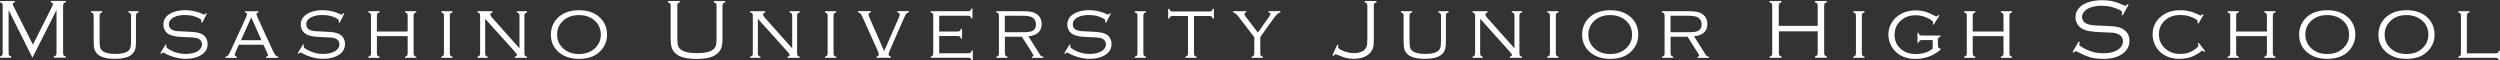
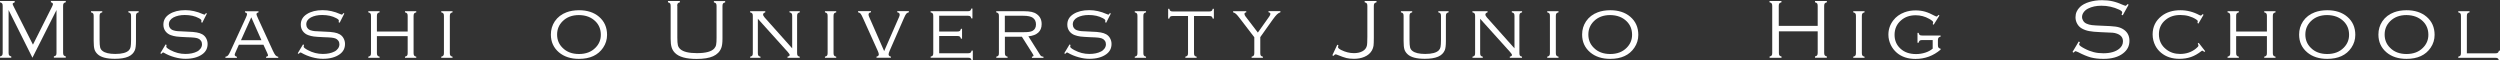
<svg xmlns="http://www.w3.org/2000/svg" id="_テキスト" data-name="テキスト" viewBox="0 0 401.36 9.71">
  <rect x="0" y="0" width="401.36" height="9.71" fill="#333333" stroke="none" />
  <defs>
    <style>
      .cls-1 {
        fill: #fff;
      }
    </style>
  </defs>
  <path class="cls-1" d="m5.22,9.29L1.38,1.61v6.88c0,.18.03.31.09.39.06.08.17.14.34.18v.21H0v-.21c.17-.04.28-.1.34-.18.06-.08.09-.21.09-.39V.95c0-.19-.03-.32-.09-.4s-.17-.14-.34-.18v-.21h2.36v.21c-.22.08-.33.17-.33.28,0,.05.07.22.22.51l3.04,6.01,3.05-6.07c.11-.21.16-.37.16-.45,0-.12-.11-.21-.33-.29v-.21h2.39v.21c-.17.04-.28.1-.34.18-.06.08-.09.21-.09.39v7.55c0,.18.03.31.09.39.06.08.17.14.34.18v.21h-1.91v-.21c.17-.04.29-.1.34-.18.06-.08.08-.21.08-.39V1.61l-3.87,7.67Z" />
  <path class="cls-1" d="m15.99,2.55v3.84c0,.59.03,1,.09,1.23.06.22.18.41.38.56.4.32,1.09.48,2.06.48,1.07,0,1.8-.2,2.18-.59.14-.15.23-.33.27-.54.04-.22.07-.6.07-1.14v-3.84c0-.18-.03-.31-.09-.39-.06-.08-.17-.14-.34-.18v-.18h1.65v.18c-.17.04-.28.11-.34.18-.06.08-.09.21-.09.39v4.04c0,.69-.06,1.17-.17,1.45-.2.48-.55.83-1.08,1.06s-1.24.34-2.15.34c-1.31,0-2.23-.24-2.75-.73-.25-.23-.42-.49-.51-.78-.09-.29-.13-.74-.13-1.34V2.55c0-.19-.03-.32-.09-.39-.06-.08-.17-.14-.34-.18v-.18h1.81v.18c-.17.04-.28.11-.34.18-.06.08-.09.21-.09.39Z" />
  <path class="cls-1" d="m33.21,2.19l-.74,1.46-.16-.08c.02-.13.03-.22.03-.27,0-.11-.14-.24-.43-.39-.61-.33-1.36-.5-2.25-.5-.71,0-1.31.13-1.81.39-.49.27-.74.64-.74,1.12,0,.21.06.41.19.58.12.17.29.29.5.36.21.07.44.12.68.14s.77.05,1.58.08c.67.02,1.18.06,1.53.13.35.06.64.16.89.3.26.15.47.36.62.64s.23.58.23.91c0,.69-.28,1.24-.85,1.65-.68.49-1.58.73-2.7.73-.55,0-1.13-.08-1.74-.25-.61-.17-1.17-.4-1.69-.7-.07-.04-.12-.07-.16-.07-.07,0-.17.08-.3.23l-.15-.1.85-1.42.16.09c-.01.05-.02.09-.03.11-.02.07-.03.13-.03.17,0,.12.23.31.68.55.77.41,1.56.61,2.39.61.75,0,1.38-.13,1.88-.39.24-.12.43-.29.58-.5.14-.21.21-.43.21-.67,0-.21-.06-.41-.18-.57-.12-.17-.28-.29-.47-.36-.18-.06-.39-.11-.61-.13-.23-.03-.65-.05-1.27-.07-.74-.03-1.26-.07-1.58-.11s-.61-.12-.9-.22c-.36-.13-.64-.34-.86-.63-.22-.3-.33-.65-.33-1.06,0-.72.33-1.28.98-1.69.66-.42,1.51-.63,2.53-.63.94,0,1.88.21,2.82.63.14.06.22.09.25.09.07,0,.16-.08.25-.25l.17.08Z" />
  <path class="cls-1" d="m42.28,7.18h-3.93l-.56,1.26c-.07.16-.11.27-.11.35,0,.15.12.26.35.32v.18h-1.84v-.18c.18-.03.32-.1.42-.21.1-.11.22-.32.36-.62l2.48-5.39c.14-.3.21-.5.21-.61,0-.16-.11-.25-.33-.29v-.18h2.17v.18c-.22.05-.33.15-.33.29,0,.08.09.32.27.71l2.38,5.18c.16.34.3.58.41.71.12.13.26.21.44.23v.18h-1.95v-.18c.21-.04.31-.12.31-.23,0-.05-.05-.2-.16-.44l-.58-1.26Zm-.31-.73l-1.63-3.67-1.65,3.67h3.29Z" />
  <path class="cls-1" d="m55.27,2.19l-.74,1.46-.16-.08c.02-.13.03-.22.03-.27,0-.11-.14-.24-.43-.39-.61-.33-1.36-.5-2.25-.5-.71,0-1.31.13-1.81.39-.49.27-.74.64-.74,1.12,0,.21.06.41.19.58.12.17.29.29.5.36.21.07.44.12.68.14s.77.05,1.58.08c.67.02,1.18.06,1.53.13.35.06.64.16.89.3.26.15.47.36.62.64s.23.58.23.91c0,.69-.28,1.24-.85,1.65-.68.49-1.58.73-2.7.73-.55,0-1.13-.08-1.74-.25-.61-.17-1.17-.4-1.69-.7-.07-.04-.12-.07-.16-.07-.07,0-.17.08-.3.23l-.15-.1.85-1.42.16.09c-.01.05-.02.09-.03.11-.02.07-.03.13-.03.17,0,.12.23.31.68.55.77.41,1.56.61,2.39.61.75,0,1.38-.13,1.88-.39.24-.12.43-.29.58-.5.14-.21.21-.43.21-.67,0-.21-.06-.41-.18-.57-.12-.17-.28-.29-.47-.36-.18-.06-.39-.11-.61-.13-.23-.03-.65-.05-1.27-.07-.74-.03-1.26-.07-1.58-.11s-.61-.12-.9-.22c-.36-.13-.64-.34-.86-.63-.22-.3-.33-.65-.33-1.06,0-.72.33-1.28.98-1.69.66-.42,1.51-.63,2.53-.63.94,0,1.88.21,2.82.63.14.06.22.09.25.09.07,0,.16-.08.25-.25l.17.08Z" />
  <path class="cls-1" d="m65.45,5.8h-4.94v2.73c0,.18.03.31.09.39.06.08.17.14.34.18v.18h-1.81v-.18c.17-.04.28-.11.34-.18.06-.08.09-.21.09-.39V2.55c0-.19-.03-.32-.09-.39-.06-.08-.17-.14-.34-.18v-.18h1.81v.18c-.17.04-.28.11-.34.18-.06.08-.09.21-.09.39v2.51h4.94v-2.51c0-.19-.03-.32-.09-.39-.06-.08-.17-.14-.34-.18v-.18h1.81v.18c-.17.04-.28.11-.34.18-.06.08-.09.21-.09.39v5.98c0,.18.03.31.09.39.06.08.17.14.34.18v.18h-1.81v-.18c.17-.04.28-.11.34-.18s.09-.21.09-.39v-2.73Z" />
  <path class="cls-1" d="m71.27,8.53V2.55c0-.19-.03-.32-.09-.39-.06-.08-.17-.14-.34-.18v-.18h1.81v.18c-.17.04-.28.11-.34.18-.06.08-.09.21-.09.39v5.98c0,.18.03.31.09.39.06.08.17.14.34.18v.18h-1.81v-.18c.17-.04.28-.11.34-.18.06-.08.09-.21.09-.39Z" />
-   <path class="cls-1" d="m77.89,2.97v5.56c0,.18.03.31.08.39s.17.14.34.18v.18h-1.65v-.18c.17-.04.29-.11.34-.18s.08-.21.08-.39V2.55c0-.19-.03-.32-.09-.39-.06-.08-.17-.14-.34-.18v-.18h2.43v.18c-.23.08-.35.19-.35.35,0,.13.08.29.25.48l4.42,4.95V2.55c0-.19-.03-.32-.09-.39-.06-.08-.17-.14-.34-.18v-.18h1.65v.18c-.17.04-.28.11-.34.18-.06.08-.09.21-.09.39v5.98c0,.18.03.31.08.39s.17.14.34.18v.18h-1.96v-.18c.23-.06.35-.15.35-.27,0-.09-.11-.26-.32-.5l-4.83-5.36Z" />
-   <path class="cls-1" d="m92.94,1.64c1.33,0,2.41.35,3.22,1.04.87.74,1.3,1.71,1.3,2.92,0,.75-.21,1.44-.64,2.07-.81,1.19-2.1,1.78-3.87,1.78-1.32,0-2.39-.35-3.21-1.04-.87-.74-1.3-1.69-1.3-2.86,0-.79.21-1.5.63-2.13.45-.66,1.08-1.15,1.89-1.45.56-.21,1.21-.32,1.97-.33Zm0,.78c-1.09,0-1.96.33-2.63,1-.58.58-.87,1.29-.87,2.13s.29,1.55.87,2.12c.66.67,1.54,1,2.64,1s1.98-.33,2.64-1c.58-.58.87-1.27.87-2.08,0-.88-.29-1.6-.87-2.17-.67-.66-1.55-.99-2.65-1Z" />
+   <path class="cls-1" d="m92.94,1.64c1.33,0,2.41.35,3.22,1.04.87.74,1.3,1.71,1.3,2.92,0,.75-.21,1.44-.64,2.07-.81,1.19-2.1,1.78-3.87,1.78-1.32,0-2.39-.35-3.21-1.04-.87-.74-1.3-1.69-1.3-2.86,0-.79.21-1.5.63-2.13.45-.66,1.08-1.15,1.89-1.45.56-.21,1.21-.32,1.97-.33Zm0,.78c-1.09,0-1.96.33-2.63,1-.58.58-.87,1.29-.87,2.13s.29,1.55.87,2.12c.66.67,1.54,1,2.64,1s1.98-.33,2.64-1c.58-.58.87-1.27.87-2.08,0-.88-.29-1.6-.87-2.17-.67-.66-1.55-.99-2.65-1" />
  <path class="cls-1" d="m108.74.95v5.05c0,.6.03,1.02.09,1.26.06.24.19.45.39.63.48.43,1.37.64,2.67.64,1.42,0,2.35-.25,2.79-.76.15-.17.25-.37.29-.6.05-.23.07-.62.07-1.17V.95c0-.18-.03-.31-.09-.39-.06-.08-.17-.14-.34-.18v-.21h1.81v.21c-.17.04-.28.1-.34.18-.06.08-.09.21-.09.4v5.25c0,.65-.06,1.14-.19,1.48-.23.61-.67,1.05-1.31,1.34-.64.29-1.53.43-2.66.43-1.69,0-2.85-.33-3.48-.98-.25-.26-.43-.56-.53-.9-.1-.34-.15-.79-.15-1.36V.95c0-.19-.03-.32-.09-.4s-.17-.14-.34-.18v-.21h1.91v.21c-.17.04-.28.11-.34.18-.06.08-.09.21-.09.39Z" />
  <path class="cls-1" d="m121.67,2.97v5.56c0,.18.03.31.08.39s.17.14.34.18v.18h-1.65v-.18c.17-.04.29-.11.34-.18s.08-.21.08-.39V2.55c0-.19-.03-.32-.09-.39-.06-.08-.17-.14-.34-.18v-.18h2.43v.18c-.23.08-.35.19-.35.35,0,.13.08.29.25.48l4.42,4.95V2.55c0-.19-.03-.32-.09-.39-.06-.08-.17-.14-.34-.18v-.18h1.65v.18c-.17.04-.28.11-.34.18-.06.08-.09.21-.09.39v5.98c0,.18.03.31.08.39s.17.14.34.18v.18h-1.96v-.18c.23-.06.35-.15.35-.27,0-.09-.11-.26-.32-.5l-4.83-5.36Z" />
  <path class="cls-1" d="m132.87,8.53V2.55c0-.19-.03-.32-.09-.39-.06-.08-.17-.14-.34-.18v-.18h1.81v.18c-.17.04-.28.11-.34.18-.06.08-.09.21-.09.39v5.98c0,.18.03.31.09.39.06.08.17.14.34.18v.18h-1.81v-.18c.17-.04.28-.11.34-.18.06-.08.09-.21.09-.39Z" />
  <path class="cls-1" d="m141.94,8.22l2.4-5.49c.07-.15.1-.27.1-.38,0-.21-.13-.33-.39-.38v-.18h1.86v.18c-.19.05-.33.13-.42.24-.09.11-.22.36-.39.75l-2.28,5.21c-.11.25-.16.43-.16.55,0,.2.12.32.37.37v.18h-2.31v-.18c.25-.05.37-.18.37-.37,0-.12-.06-.3-.17-.55l-2.35-5.21c-.18-.41-.32-.66-.4-.76-.08-.1-.22-.18-.41-.23v-.18h2.07v.18c-.26.04-.39.17-.39.36,0,.11.03.24.1.39l2.41,5.49Z" />
  <path class="cls-1" d="m150.78,5.78v2.77h4.63c.19,0,.32-.03.4-.09.08-.06.14-.17.18-.34h.19v1.58h-.19c-.04-.17-.1-.28-.17-.34-.08-.06-.21-.09-.39-.09h-6.02v-.18c.17-.04.29-.11.34-.18s.08-.21.08-.39V2.55c0-.19-.03-.32-.09-.39-.06-.08-.17-.14-.34-.18v-.18h5.97c.19,0,.32-.03.39-.09.08-.06.14-.17.18-.34h.18v1.58h-.18c-.04-.17-.11-.29-.18-.34-.08-.06-.21-.08-.39-.08h-4.59v2.53h2.92c.19,0,.32-.03.39-.09.08-.06.14-.17.18-.34h.18v1.58h-.18c-.04-.17-.11-.29-.18-.34-.08-.06-.21-.09-.39-.09h-2.92Z" />
  <path class="cls-1" d="m161.33,5.9v2.63c0,.18.03.31.09.39.06.08.17.14.34.18v.18h-1.81v-.18c.17-.04.29-.11.34-.18s.08-.21.08-.39V2.55c0-.19-.03-.32-.09-.39-.06-.08-.17-.14-.34-.18v-.18h4.45c.5,0,.92.04,1.23.11.32.07.6.19.83.36.52.37.78.9.78,1.6,0,.58-.18,1.03-.54,1.36-.36.33-.89.53-1.59.6l1.88,2.98c.07.1.13.17.2.21s.18.06.34.09v.18h-1.85v-.18c.17-.04.26-.09.26-.17,0-.05-.05-.16-.15-.32l-1.72-2.72h-2.72Zm0-.73h2.85c.46,0,.8-.02,1.03-.05s.42-.09.58-.18c.35-.2.53-.54.53-1.02s-.17-.82-.5-1.06c-.3-.22-.82-.33-1.54-.33h-2.96v2.64Z" />
  <path class="cls-1" d="m178.33,2.19l-.74,1.46-.16-.08c.02-.13.03-.22.03-.27,0-.11-.14-.24-.43-.39-.61-.33-1.36-.5-2.25-.5-.71,0-1.31.13-1.81.39-.49.27-.74.64-.74,1.12,0,.21.06.41.19.58.12.17.29.29.5.36.21.07.44.12.68.14s.77.05,1.58.08c.67.02,1.18.06,1.53.13.35.06.64.16.89.3.26.15.47.36.62.64s.23.58.23.91c0,.69-.28,1.24-.85,1.65-.68.49-1.58.73-2.7.73-.55,0-1.13-.08-1.74-.25-.61-.17-1.17-.4-1.69-.7-.07-.04-.12-.07-.16-.07-.07,0-.17.08-.3.23l-.15-.1.85-1.42.16.09c-.01.05-.02.09-.03.11-.02.07-.03.13-.03.17,0,.12.23.31.68.55.77.41,1.56.61,2.39.61.75,0,1.38-.13,1.88-.39.24-.12.43-.29.58-.5.14-.21.21-.43.21-.67,0-.21-.06-.41-.18-.57-.12-.17-.28-.29-.47-.36-.18-.06-.39-.11-.61-.13-.23-.03-.65-.05-1.27-.07-.74-.03-1.26-.07-1.58-.11s-.61-.12-.9-.22c-.36-.13-.64-.34-.86-.63-.22-.3-.33-.65-.33-1.06,0-.72.33-1.28.98-1.69.66-.42,1.51-.63,2.53-.63.94,0,1.88.21,2.82.63.14.06.22.09.25.09.07,0,.16-.08.25-.25l.17.08Z" />
  <path class="cls-1" d="m182.61,8.53V2.55c0-.19-.03-.32-.09-.39-.06-.08-.17-.14-.34-.18v-.18h1.81v.18c-.17.04-.28.11-.34.18-.06.08-.09.21-.09.39v5.98c0,.18.03.31.09.39.06.08.17.14.34.18v.18h-1.81v-.18c.17-.04.28-.11.34-.18.06-.08.09-.21.09-.39Z" />
  <path class="cls-1" d="m191.69,2.57v5.96c0,.18.03.31.08.39s.17.14.34.18v.18h-1.81v-.18c.17-.04.28-.11.34-.18.06-.08.09-.21.09-.39V2.57h-2.44c-.19,0-.32.03-.39.08-.08.06-.14.17-.18.34h-.18v-1.58h.18c.04.17.11.28.18.34.08.06.21.09.39.09h5.84c.19,0,.32-.03.39-.09.08-.06.14-.17.18-.34h.18v1.58h-.18c-.04-.17-.11-.29-.18-.34-.08-.06-.21-.08-.39-.08h-2.44Z" />
  <path class="cls-1" d="m202.33,5.98v2.55c0,.18.03.31.08.39s.17.14.34.18v.18h-1.81v-.18c.17-.04.28-.11.34-.18s.09-.21.09-.39v-2.55l-2.31-3.01c-.28-.37-.49-.61-.62-.73s-.29-.21-.47-.26v-.18h2.11v.18c-.2.03-.29.12-.29.25,0,.12.06.27.18.42l1.97,2.58,1.83-2.58c.12-.18.18-.32.18-.41,0-.15-.1-.24-.3-.27v-.18h1.91v.18c-.2.07-.39.18-.55.34-.17.16-.4.45-.7.86l-1.99,2.8Z" />
  <path class="cls-1" d="m213.9,8.88l.79-1.7.19.09c-.05.14-.07.24-.07.3,0,.13.17.28.52.46.66.33,1.34.5,2.04.5.54,0,.99-.1,1.36-.3.37-.2.6-.48.7-.84.06-.2.09-.7.09-1.49V.95c0-.19-.03-.32-.09-.4-.06-.08-.17-.14-.34-.18v-.21h1.9v.21c-.17.04-.28.11-.34.18-.06.08-.09.21-.09.39v5.18c0,.58-.02,1-.05,1.24-.04.24-.12.48-.24.71-.25.46-.66.82-1.23,1.06-.49.21-1.05.31-1.67.31-.47,0-.87-.04-1.2-.12-.33-.08-.82-.25-1.45-.51-.15-.06-.25-.09-.31-.09-.07,0-.18.08-.32.25l-.19-.09Z" />
  <path class="cls-1" d="m226.29,2.55v3.84c0,.59.03,1,.09,1.23.06.22.18.41.38.56.4.32,1.09.48,2.06.48,1.07,0,1.8-.2,2.18-.59.14-.15.23-.33.27-.54.04-.22.07-.6.07-1.14v-3.84c0-.18-.03-.31-.09-.39-.06-.08-.17-.14-.34-.18v-.18h1.65v.18c-.17.04-.28.11-.34.18-.06.08-.09.21-.09.39v4.04c0,.69-.06,1.17-.17,1.45-.2.48-.55.83-1.08,1.06s-1.24.34-2.15.34c-1.31,0-2.23-.24-2.75-.73-.25-.23-.42-.49-.51-.78-.09-.29-.13-.74-.13-1.34V2.55c0-.19-.03-.32-.09-.39-.06-.08-.17-.14-.34-.18v-.18h1.81v.18c-.17.04-.28.11-.34.18-.06.08-.09.21-.09.39Z" />
  <path class="cls-1" d="m237.63,2.97v5.56c0,.18.03.31.08.39s.17.14.34.18v.18h-1.65v-.18c.17-.04.29-.11.34-.18s.08-.21.08-.39V2.55c0-.19-.03-.32-.09-.39-.06-.08-.17-.14-.34-.18v-.18h2.43v.18c-.23.08-.35.19-.35.35,0,.13.08.29.25.48l4.42,4.95V2.55c0-.19-.03-.32-.09-.39-.06-.08-.17-.14-.34-.18v-.18h1.65v.18c-.17.04-.28.11-.34.18-.06.08-.09.21-.09.39v5.98c0,.18.03.31.08.39s.17.14.34.18v.18h-1.96v-.18c.23-.06.35-.15.35-.27,0-.09-.11-.26-.32-.5l-4.83-5.36Z" />
  <path class="cls-1" d="m248.83,8.53V2.55c0-.19-.03-.32-.09-.39-.06-.08-.17-.14-.34-.18v-.18h1.81v.18c-.17.04-.28.11-.34.18-.06.08-.09.21-.09.39v5.98c0,.18.03.31.09.39.06.08.17.14.34.18v.18h-1.81v-.18c.17-.04.28-.11.34-.18.06-.08.09-.21.09-.39Z" />
  <path class="cls-1" d="m258.5,1.64c1.33,0,2.41.35,3.22,1.04.87.74,1.3,1.71,1.3,2.92,0,.75-.21,1.44-.64,2.07-.81,1.19-2.1,1.78-3.87,1.78-1.32,0-2.39-.35-3.21-1.04-.87-.74-1.3-1.69-1.3-2.86,0-.79.21-1.5.63-2.13.45-.66,1.08-1.15,1.89-1.45.56-.21,1.21-.32,1.97-.33Zm0,.78c-1.09,0-1.96.33-2.63,1-.58.58-.87,1.29-.87,2.13s.29,1.55.87,2.12c.66.67,1.54,1,2.64,1s1.98-.33,2.64-1c.58-.58.87-1.27.87-2.08,0-.88-.29-1.6-.87-2.17-.67-.66-1.55-.99-2.65-1Z" />
-   <path class="cls-1" d="m268.2,5.9v2.63c0,.18.03.31.09.39.06.08.17.14.34.18v.18h-1.81v-.18c.17-.04.29-.11.34-.18s.08-.21.08-.39V2.55c0-.19-.03-.32-.09-.39-.06-.08-.17-.14-.34-.18v-.18h4.45c.5,0,.92.04,1.23.11.32.07.6.19.83.36.52.37.78.9.78,1.6,0,.58-.18,1.03-.54,1.36-.36.33-.89.53-1.59.6l1.88,2.98c.07.1.13.17.2.21s.18.06.34.09v.18h-1.85v-.18c.17-.04.26-.09.26-.17,0-.05-.05-.16-.15-.32l-1.72-2.72h-2.72Zm0-.73h2.85c.46,0,.8-.02,1.03-.05s.42-.09.58-.18c.35-.2.53-.54.53-1.02s-.17-.82-.5-1.06c-.3-.22-.82-.33-1.54-.33h-2.96v2.64Z" />
  <path class="cls-1" d="m291.84,5.03h-6.25v3.47c0,.19.03.32.08.39.06.08.17.14.34.18v.21h-1.91v-.21c.17-.04.29-.1.34-.18.06-.08.08-.21.08-.39V.95c0-.19-.03-.32-.09-.4s-.17-.14-.34-.18v-.21h1.91v.21c-.17.04-.28.1-.34.18-.06.08-.09.21-.09.39v3.21h6.25V.95c0-.19-.03-.32-.09-.4-.06-.08-.17-.14-.34-.18v-.21h1.9v.21c-.17.04-.28.1-.34.18-.06.08-.09.21-.09.39v7.55c0,.18.03.31.09.39.06.08.17.14.34.18v.21h-1.9v-.21c.17-.04.28-.1.34-.18.06-.08.09-.21.09-.39v-3.47Z" />
  <path class="cls-1" d="m297.96,8.53V2.55c0-.19-.03-.32-.09-.39-.06-.08-.17-.14-.34-.18v-.18h1.81v.18c-.17.04-.28.11-.34.18-.06.08-.09.21-.09.39v5.98c0,.18.03.31.09.39.06.08.17.14.34.18v.18h-1.81v-.18c.17-.04.28-.11.34-.18.06-.08.09-.21.09-.39Z" />
  <path class="cls-1" d="m311.36,2.5l-.92,1.47-.15-.09c.04-.16.07-.26.07-.31,0-.12-.21-.3-.63-.54-.69-.39-1.41-.58-2.18-.58-.94,0-1.73.27-2.35.82-.7.6-1.04,1.38-1.04,2.33,0,.9.32,1.64.96,2.22.63.58,1.46.86,2.49.86.52,0,1.01-.08,1.48-.23.47-.15.87-.37,1.19-.64v-1.38h-1.68c-.19,0-.32.03-.4.09-.08.06-.14.17-.18.34h-.18v-1.58h.18c.04.17.1.29.18.34.08.06.21.08.4.08h2.95v.18c-.17.04-.29.1-.34.18-.06.08-.09.21-.09.4v.78c0,.19.03.32.09.4s.17.14.34.18v.15c-1.16.99-2.5,1.49-4.04,1.49-1.21,0-2.21-.33-2.98-.98-.41-.35-.74-.78-.98-1.27-.25-.53-.38-1.07-.38-1.64,0-.84.25-1.59.76-2.27.45-.6,1.06-1.04,1.81-1.32.56-.21,1.16-.31,1.8-.31.55,0,1.06.07,1.51.2.46.13,1,.37,1.64.71.1.05.18.08.22.08.05,0,.16-.09.31-.27l.15.11Z" />
-   <path class="cls-1" d="m321.65,5.8h-4.94v2.73c0,.18.03.31.09.39.06.08.17.14.34.18v.18h-1.81v-.18c.17-.04.28-.11.34-.18.06-.08.09-.21.09-.39V2.55c0-.19-.03-.32-.09-.39-.06-.08-.17-.14-.34-.18v-.18h1.81v.18c-.17.04-.28.11-.34.18-.06.08-.09.21-.09.39v2.51h4.94v-2.51c0-.19-.03-.32-.09-.39-.06-.08-.17-.14-.34-.18v-.18h1.81v.18c-.17.04-.28.11-.34.18-.06.08-.09.21-.09.39v5.98c0,.18.03.31.09.39.06.08.17.14.34.18v.18h-1.81v-.18c.17-.04.28-.11.34-.18s.09-.21.09-.39v-2.73Z" />
  <path class="cls-1" d="m341.75.73l-.96,1.73-.19-.1c.08-.2.11-.33.11-.38,0-.13-.17-.28-.49-.43-.9-.42-1.85-.63-2.85-.63-.83,0-1.54.15-2.15.46-.29.15-.53.35-.7.59-.17.24-.26.49-.26.76,0,.22.07.43.2.63.13.2.31.35.53.44.24.11.52.19.85.23.33.04.86.07,1.6.1,1.02.03,1.76.08,2.2.14s.8.18,1.09.34c.76.42,1.14,1.07,1.14,1.93s-.34,1.5-1.03,2.03c-.76.59-1.81.88-3.15.88-.77,0-1.44-.08-2.02-.23-.58-.16-1.26-.44-2.06-.86-.22-.1-.35-.15-.39-.15-.07,0-.17.08-.31.24l-.18-.11,1-1.68.19.11c-.08.18-.13.3-.13.36,0,.14.29.36.86.66.51.27,1.01.46,1.48.58s.99.18,1.55.18c1.13,0,1.98-.25,2.57-.74.39-.33.58-.72.58-1.18,0-.6-.33-1.01-1-1.24-.21-.08-.44-.12-.67-.14-.23-.02-.88-.05-1.96-.09-.77-.03-1.37-.09-1.8-.17s-.82-.22-1.16-.41c-.32-.18-.57-.43-.75-.75s-.28-.67-.28-1.05c0-.65.24-1.2.72-1.66.36-.34.85-.61,1.48-.8.63-.19,1.32-.29,2.07-.29.61,0,1.18.06,1.7.18s1.12.33,1.78.63c.15.06.24.09.27.09.08,0,.19-.09.33-.27l.19.09Z" />
  <path class="cls-1" d="m353.78,2.35l-.84,1.44-.15-.1c.03-.12.05-.21.05-.27,0-.09-.09-.2-.27-.31-.72-.46-1.56-.7-2.53-.7s-1.74.26-2.37.78c-.71.58-1.07,1.35-1.07,2.29,0,1.03.39,1.84,1.18,2.45.62.49,1.36.73,2.22.73.97,0,1.82-.28,2.53-.85.28-.22.42-.39.42-.49,0-.08-.04-.19-.11-.34l.15-.1,1.04,1.34-.14.12c-.16-.14-.27-.21-.33-.21-.04,0-.09.03-.16.09-.55.43-1.1.74-1.65.93-.55.19-1.17.29-1.85.29-1.19,0-2.17-.32-2.94-.96-.39-.32-.7-.7-.93-1.14-.29-.56-.44-1.17-.44-1.81,0-1.23.48-2.21,1.44-2.96.8-.62,1.8-.93,3.01-.93,1.07,0,2.09.26,3.07.79.08.04.15.07.19.07.09,0,.2-.08.31-.23l.16.09Z" />
  <path class="cls-1" d="m363.94,5.8h-4.94v2.73c0,.18.03.31.09.39.06.08.17.14.34.18v.18h-1.81v-.18c.17-.04.28-.11.34-.18.06-.08.09-.21.09-.39V2.55c0-.19-.03-.32-.09-.39-.06-.08-.17-.14-.34-.18v-.18h1.81v.18c-.17.04-.28.11-.34.18-.06.08-.09.21-.09.39v2.51h4.94v-2.51c0-.19-.03-.32-.09-.39-.06-.08-.17-.14-.34-.18v-.18h1.81v.18c-.17.04-.28.11-.34.18-.06.08-.09.21-.09.39v5.98c0,.18.03.31.09.39.06.08.17.14.34.18v.18h-1.81v-.18c.17-.04.28-.11.34-.18s.09-.21.09-.39v-2.73Z" />
  <path class="cls-1" d="m373.61,1.64c1.33,0,2.41.35,3.22,1.04.87.74,1.3,1.71,1.3,2.92,0,.75-.21,1.44-.64,2.07-.81,1.19-2.1,1.78-3.87,1.78-1.32,0-2.39-.35-3.21-1.04-.87-.74-1.3-1.69-1.3-2.86,0-.79.21-1.5.63-2.13.45-.66,1.08-1.15,1.89-1.45.56-.21,1.21-.32,1.97-.33Zm0,.78c-1.09,0-1.96.33-2.63,1-.58.58-.87,1.29-.87,2.13s.29,1.55.87,2.12c.66.67,1.54,1,2.64,1s1.98-.33,2.64-1c.58-.58.87-1.27.87-2.08,0-.88-.29-1.6-.87-2.17-.67-.66-1.55-.99-2.65-1Z" />
  <path class="cls-1" d="m386.34,1.64c1.33,0,2.41.35,3.22,1.04.87.74,1.3,1.71,1.3,2.92,0,.75-.21,1.44-.64,2.07-.81,1.19-2.1,1.78-3.87,1.78-1.32,0-2.39-.35-3.21-1.04-.87-.74-1.3-1.69-1.3-2.86,0-.79.21-1.5.63-2.13.45-.66,1.08-1.15,1.89-1.45.56-.21,1.21-.32,1.97-.33Zm0,.78c-1.09,0-1.96.33-2.63,1-.58.58-.87,1.29-.87,2.13s.29,1.55.87,2.12c.66.67,1.54,1,2.64,1s1.98-.33,2.64-1c.58-.58.87-1.27.87-2.08,0-.88-.29-1.6-.87-2.17-.67-.66-1.55-.99-2.65-1Z" />
  <path class="cls-1" d="m396.04,8.56h4.57c.19,0,.32-.03.4-.09.08-.06.14-.17.18-.34h.18v1.58h-.18c-.04-.17-.11-.28-.18-.34s-.21-.09-.4-.09h-5.95v-.18c.17-.04.28-.11.34-.18.06-.08.09-.21.09-.39V2.55c0-.19-.03-.32-.09-.39-.06-.08-.17-.14-.34-.18v-.18h1.81v.18c-.17.04-.28.11-.34.18-.06.08-.09.21-.09.39v6Z" />
</svg>